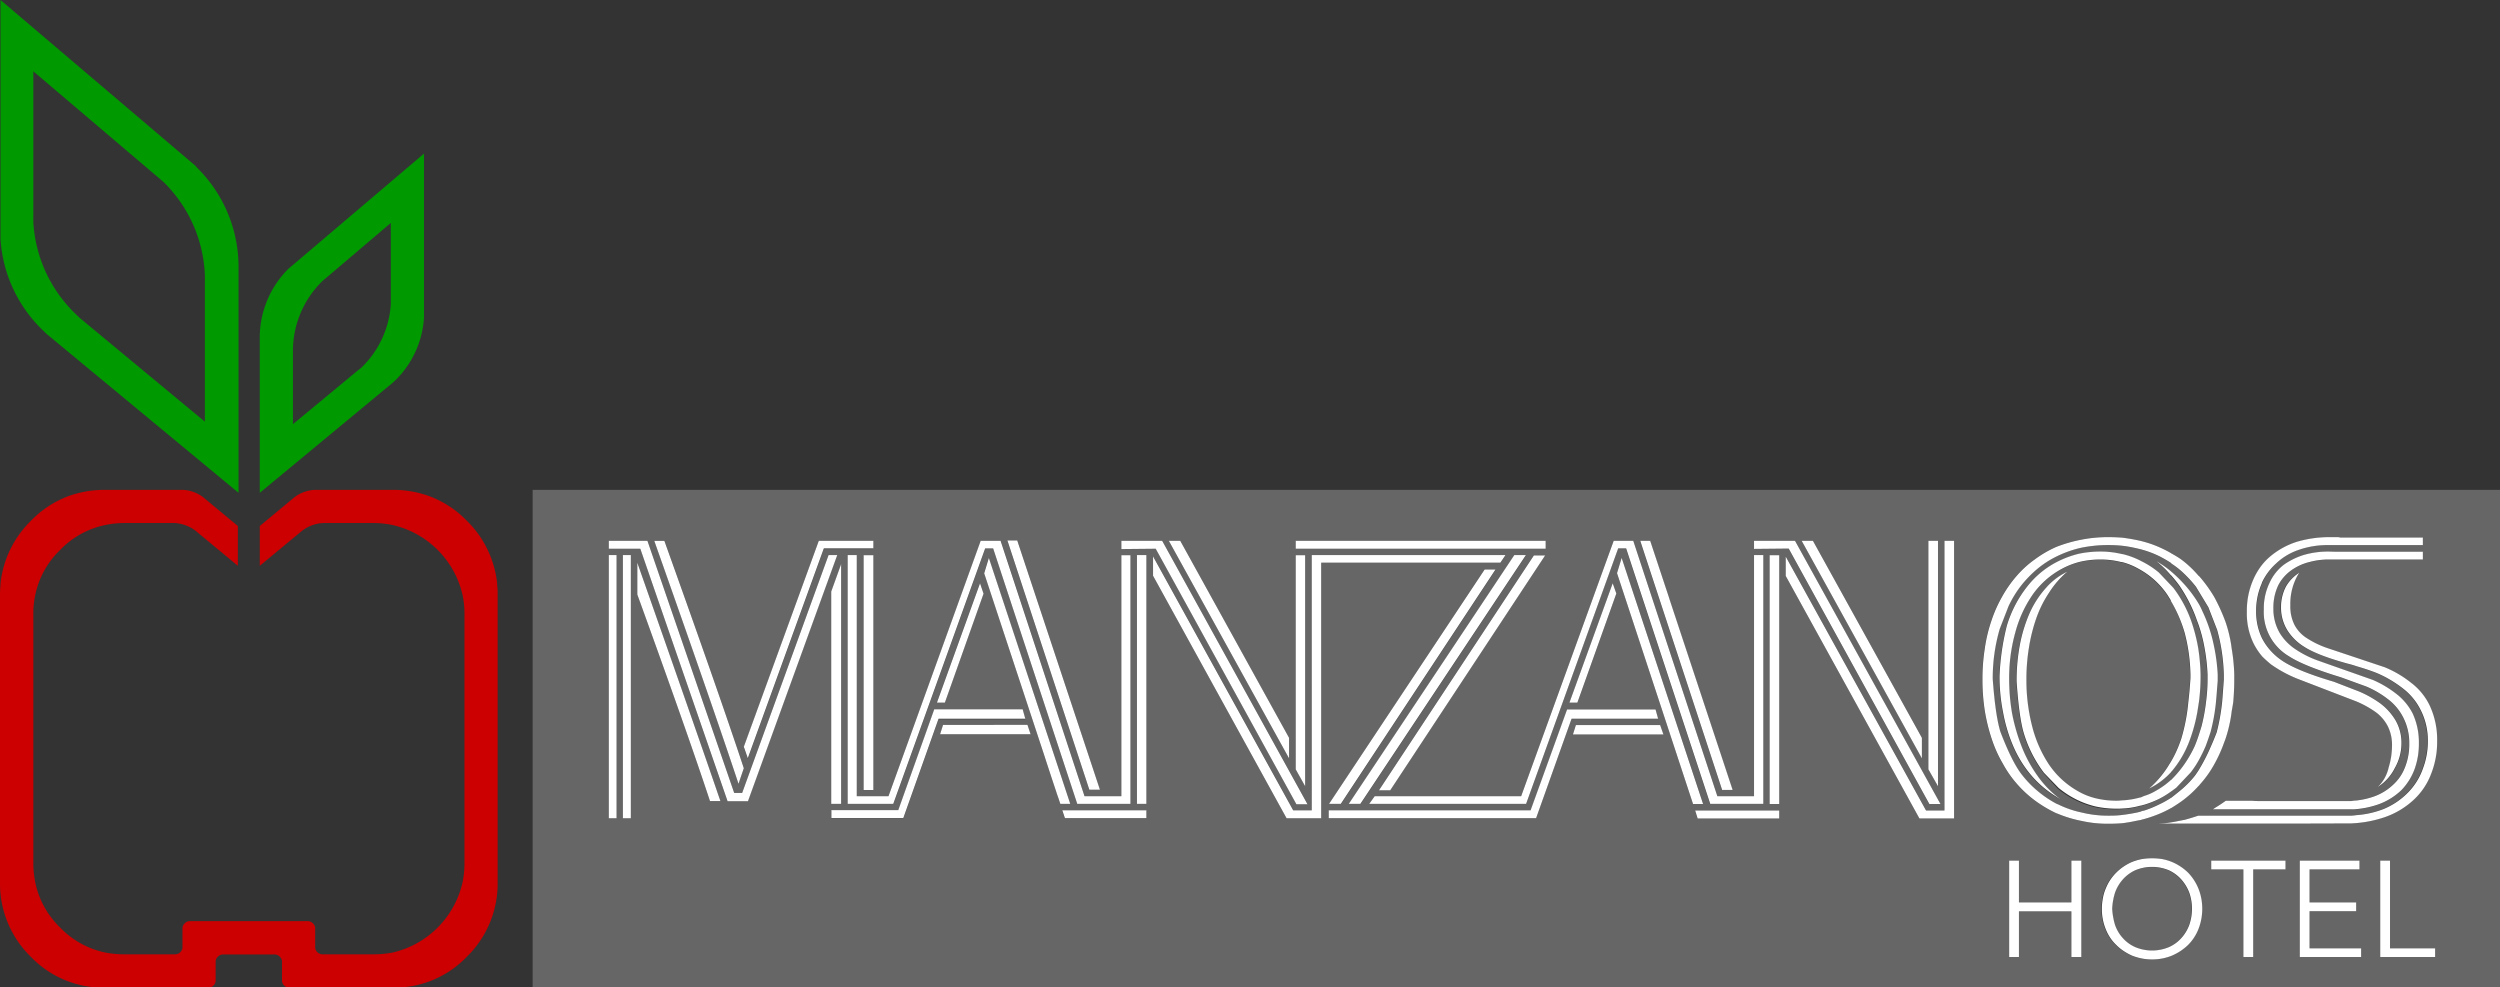
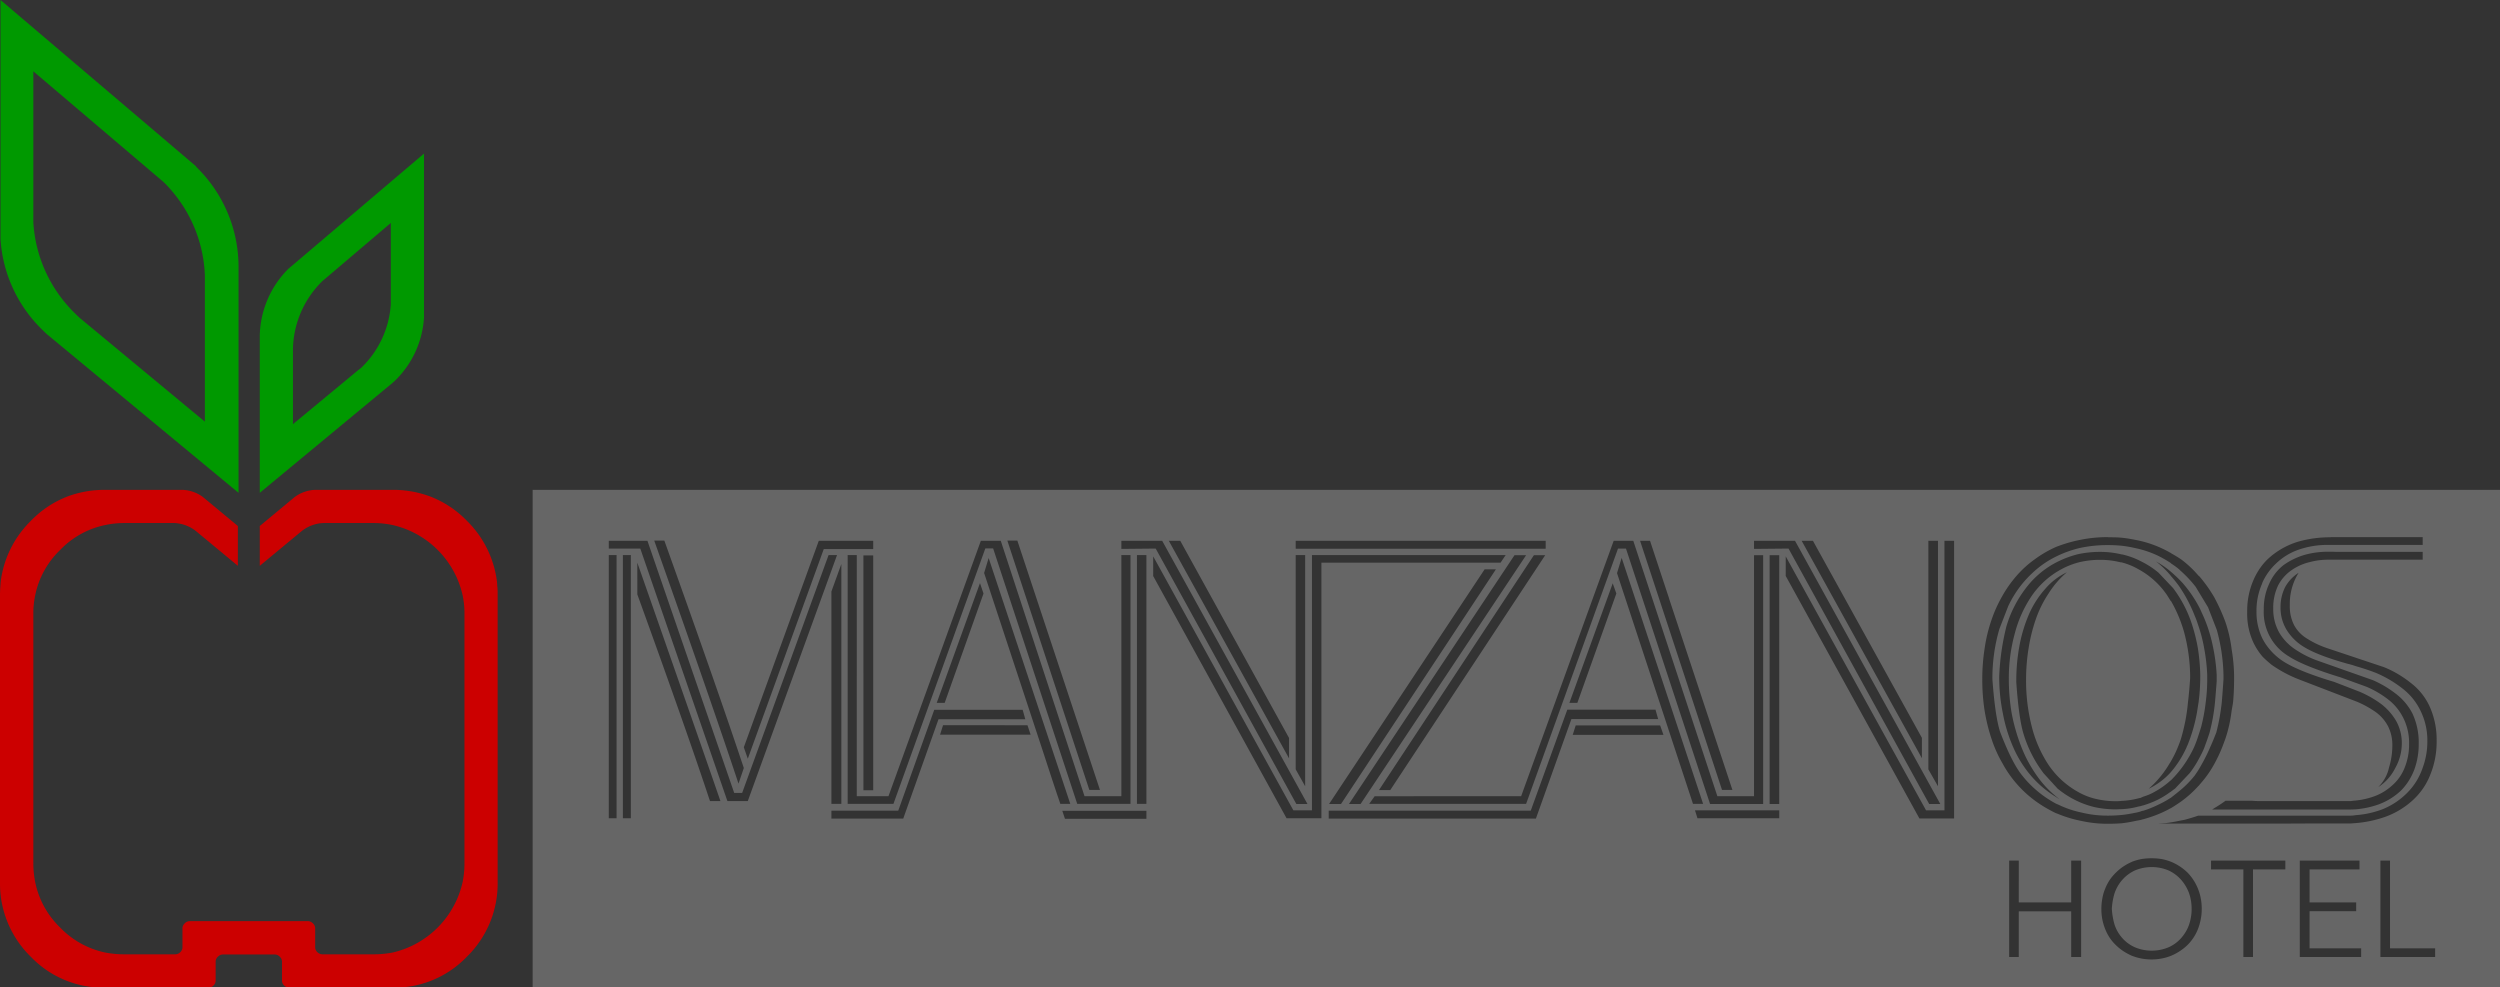
<svg xmlns="http://www.w3.org/2000/svg" id="Layer_1" data-name="Layer 1" viewBox="0 0 753.55 297.65">
  <rect x="0" y="0" width="753.55" height="297.65" fill="#333333" stroke="none" />
  <defs>
    <style>.cls-1{fill:#c00;}.cls-2{fill:#090;}.cls-3{fill:#666;}.cls-4{fill:#fff;}</style>
  </defs>
  <g id="Layer0_0_FILL" data-name="Layer0 0 FILL">
    <path class="cls-1" d="M31.75,158.25a27.9,27.9,0,0,1,5.85-.6H52.55a11.32,11.32,0,0,1,6.6,2.5l12.55,10.4v-12L61.15,149.8A11.07,11.07,0,0,0,55,147.65H31.75a32.16,32.16,0,0,0-11.15,1.9A30.73,30.73,0,0,0,9.3,157a31.08,31.08,0,0,0-9.1,18.4l-.1,1.4c-.07.87-.1,1.75-.1,2.65v86.5a30.81,30.81,0,0,0,9.3,22.45,30.25,30.25,0,0,0,22.35,9.3H62.8a2.2,2.2,0,0,0,1.6-.7,2,2,0,0,0,.6-1.5v-5.6a2,2,0,0,1,.7-1.55,2.06,2.06,0,0,1,1.5-.65H82.8a2.06,2.06,0,0,1,1.5.65,2,2,0,0,1,.7,1.55v5.6a2,2,0,0,0,.6,1.5,2.2,2.2,0,0,0,1.6.7h31.15a30.25,30.25,0,0,0,22.35-9.3A30.81,30.81,0,0,0,150,265.9V179.4c0-.9,0-1.78-.1-2.65l-.1-1.4a31.08,31.08,0,0,0-9.1-18.4,30.73,30.73,0,0,0-11.3-7.4,32.16,32.16,0,0,0-11.15-1.9H95a11.07,11.07,0,0,0-6.15,2.15L78.3,158.55v12l12.55-10.4a11.32,11.32,0,0,1,6.6-2.5h15a27.9,27.9,0,0,1,5.85.6,28,28,0,0,1,21.15,21.2,27,27,0,0,1,.55,5V260.1a29,29,0,0,1-.55,5.75,28.08,28.08,0,0,1-21.05,21.25,30.08,30.08,0,0,1-5.85.55H97.25a2.25,2.25,0,0,1-1.65-.7,2,2,0,0,1-.6-1.45v-5.65a2,2,0,0,0-.7-1.55,2.06,2.06,0,0,0-1.5-.65H57.2a2.06,2.06,0,0,0-1.5.65,2,2,0,0,0-.7,1.55v5.65a2,2,0,0,1-.6,1.45,2.25,2.25,0,0,1-1.65.7H37.5a30.08,30.08,0,0,1-5.85-.55,26.42,26.42,0,0,1-13.55-7.55,26.36,26.36,0,0,1-7.5-13.7,29,29,0,0,1-.55-5.75V184.45a27,27,0,0,1,.55-5,26.23,26.23,0,0,1,7.55-13.7A26.08,26.08,0,0,1,31.75,158.25Z" />
    <path class="cls-2" d="M87.1,80.85a29.25,29.25,0,0,0-8.8,20.45v47.25l39.85-33,.95-.85a28.93,28.93,0,0,0,8.7-19V46.3L87.25,80.75a.15.15,0,0,1-.15.1m1.2,24.35a29.47,29.47,0,0,1,8.85-20.45L117.8,67.2V91.75a29.19,29.19,0,0,1-8.55,18.75l-.2.2a10,10,0,0,1-1,.8L88.3,127.85V105.2M59.15,50.25l-.15-.2L.15,0V72A41.71,41.71,0,0,0,12.75,99.4c.47.47.92.9,1.35,1.3l57.8,47.85V80a42,42,0,0,0-12.75-29.7M50,55.55c.8.83,1.57,1.7,2.3,2.6A41.49,41.49,0,0,1,61.75,83v44.1L24,95.8c-.43-.4-.88-.83-1.35-1.3a41.71,41.71,0,0,1-12.6-27.45V21.5l39,33.15Z" />
    <path class="cls-3" d="M753.55,297.65v-150h-593v150H753.55M702.4,161.9h2c.33,0,.67,0,1,0h24.85v2.35l-26.1,0c-.73,0-1.52,0-2.35,0a26.47,26.47,0,0,0-9,1.45A18.51,18.51,0,0,0,686,169.9a18,18,0,0,0-4.05,5.65,6.52,6.52,0,0,1-.25.7,20.1,20.1,0,0,0-1.55,8,18.21,18.21,0,0,0,1.8,8.25l.5.9a18.42,18.42,0,0,0,5.7,5.9q4.6,3,15.45,6.25l7.5,2.9a32.22,32.22,0,0,1,6.5,3.65,17.73,17.73,0,0,1,4.55,5.05,13.51,13.51,0,0,1,1.8,6.9,15.11,15.11,0,0,1-2,7.5,14.52,14.52,0,0,1-5.1,5.7,11.87,11.87,0,0,0,3.25-5.9,22.82,22.82,0,0,0,1-6.5,12.58,12.58,0,0,0-1.25-5.85,12.3,12.3,0,0,0-3.6-4.25,30.15,30.15,0,0,0-5.85-3.25l-17.8-6.85a38.61,38.61,0,0,1-8-4.35c-.93-.77-1.8-1.55-2.6-2.35a19.73,19.73,0,0,1-2.65-4,20.55,20.55,0,0,1-2-9.5,23.17,23.17,0,0,1,2-9.85,20.32,20.32,0,0,1,2.7-4.45,18.07,18.07,0,0,1,2.55-2.55,23.54,23.54,0,0,1,8-4.3,34.85,34.85,0,0,1,9.95-1.35m-67,0c1.4,0,2.78,0,4.15.15s2.72.38,4.05.65A33.31,33.31,0,0,1,651,165a36.35,36.35,0,0,1,3.35,1.7,0,0,0,0,1,.05.05c1,.57,2.07,1.2,3.1,1.9a32.25,32.25,0,0,1,5.15,4.85,3.63,3.63,0,0,1,.35.3A42.38,42.38,0,0,1,667.4,180a57.24,57.24,0,0,1,3.35,7.4,40.09,40.09,0,0,1,1.9,8.25,53.17,53.17,0,0,1,.75,7.75v1.35c0,2.33-.1,4.62-.3,6.85-.13.9-.28,1.78-.45,2.65a41.92,41.92,0,0,1-1.9,8.5l-.9,2.4a42.62,42.62,0,0,1-2.35,5,32.27,32.27,0,0,1-4.45,6.3,2,2,0,0,1-.45.5,32.47,32.47,0,0,1-5.05,4.55c-1,.73-2.1,1.43-3.2,2.1h-.05a31.73,31.73,0,0,1-3.25,1.6,38.76,38.76,0,0,1-4.9,1.7c-.3.07-.6.15-.9.25l-1.6.3a41.24,41.24,0,0,1-4.1.7c-1.37.1-2.75.15-4.15.15a36,36,0,0,1-8-.85,37.26,37.26,0,0,1-7.4-2.25l-.3-.1a39,39,0,0,1-6.1-3.6,34.11,34.11,0,0,1-5.6-5.1,33.39,33.39,0,0,1-4.4-6.3,38.25,38.25,0,0,1-3.3-7.35,54.54,54.54,0,0,1-2.1-8.55,61,61,0,0,1-.7-9.45,59.1,59.1,0,0,1,.7-9.25,45.62,45.62,0,0,1,2-8.4,40.48,40.48,0,0,1,3.25-7.3,36.55,36.55,0,0,1,4.35-6.2,30.8,30.8,0,0,1,5.5-5,33.66,33.66,0,0,1,6.45-3.75,42.32,42.32,0,0,1,7.4-2.15,41,41,0,0,1,8.2-.8m-29.8,97.5h2.95V272h15.8V259.4h3v29.05h-3V274.7h-15.8v13.75H605.6V259.4m44.95-11.15a5.49,5.49,0,0,1,.7-.05l1.55-.1c1.37-.17,2.73-.4,4.1-.7l1.6-.3c1.37-.37,2.73-.78,4.1-1.25h46.1c.47,0,.93-.08,1.4-.15a28,28,0,0,0,8.1-1.8,22,22,0,0,0,7.6-5.15,19.38,19.38,0,0,0,4.4-7.2,22.86,22.86,0,0,0,1.45-8.15,20.06,20.06,0,0,0-2.15-9.35,18.59,18.59,0,0,0-5.45-6.6,35.1,35.1,0,0,0-7.7-4.55c-1.83-.73-3.92-1.43-6.25-2.1q-1.15-.41-2.55-.75-9-2.51-13.1-5.05a15.7,15.7,0,0,1-5-4.8,12.78,12.78,0,0,1-2.05-7.15,13.24,13.24,0,0,1,1.45-6.2,12.07,12.07,0,0,1,4-4.2,17.62,17.62,0,0,0-2.65,9.8,12.32,12.32,0,0,0,1.3,6,10.58,10.58,0,0,0,3.75,3.95,28,28,0,0,0,6,2.9l17.35,5.8a32.23,32.23,0,0,1,8,4.7,18.7,18.7,0,0,1,5.65,6.95,24.26,24.26,0,0,1,2.2,10.6,26.05,26.05,0,0,1-1.85,10,20.42,20.42,0,0,1-5.4,7.9,24.49,24.49,0,0,1-8.8,5.15,35.29,35.29,0,0,1-8.35,1.7l-1.4.1q-12.56,0-19.55.05h-38.6m-8,11.55a16.68,16.68,0,0,1,2.9-.85,18.45,18.45,0,0,1,3.1-.25,18.79,18.79,0,0,1,3.15.25,15.43,15.43,0,0,1,2.85.85,15.81,15.81,0,0,1,4.85,3.2,15.2,15.2,0,0,1,4,7.75,16.33,16.33,0,0,1,.3,3.2,16,16,0,0,1-.3,3.15,16.48,16.48,0,0,1-.85,2.95,14,14,0,0,1-3.15,4.8,16.14,16.14,0,0,1-2.25,1.8,16.54,16.54,0,0,1-2.6,1.4,15.43,15.43,0,0,1-2.85.85,16,16,0,0,1-3.15.3,15.75,15.75,0,0,1-3.1-.3,16.68,16.68,0,0,1-2.9-.85,17.43,17.43,0,0,1-2.55-1.4,14.16,14.16,0,0,1-2.2-1.8,12.92,12.92,0,0,1-1.85-2.2,14.21,14.21,0,0,1-1.35-2.6,15.85,15.85,0,0,1-1.15-6.1,16.33,16.33,0,0,1,.3-3.2,12.71,12.71,0,0,1,.85-2.9,14.21,14.21,0,0,1,1.35-2.6A14.55,14.55,0,0,1,637.8,263a15.34,15.34,0,0,1,4.75-3.2m24.35-15.9a2.87,2.87,0,0,0,.6-.35h0c1.13-.67,2.2-1.37,3.2-2.1,0,0,.07,0,.1-.1h7.9a16.77,16.77,0,0,0,1.85.1h28.1c.47-.07.93-.12,1.4-.15a24.1,24.1,0,0,0,5.1-1.1,16.31,16.31,0,0,0,5.95-3.5,13.71,13.71,0,0,0,3.75-5.4,18.62,18.62,0,0,0,1.3-7.1,16.78,16.78,0,0,0-1.75-7.8,16,16,0,0,0-4.6-5.6A29.41,29.41,0,0,0,713.3,207l-7.7-2.8q-11.15-3.41-15.6-6.3a15.5,15.5,0,0,1-7.65-14.2,17.68,17.68,0,0,1,1.7-7.9,14.4,14.4,0,0,1,4.3-5.5,21.21,21.21,0,0,1,6.3-3.05,26.23,26.23,0,0,1,7.15-.95c.83,0,1.6,0,2.3.05h26.15v2.35h-28.2a22.17,22.17,0,0,0-5.95.75,16,16,0,0,0-5.5,2.5,12.69,12.69,0,0,0-3.9,4.45,15.54,15.54,0,0,0-1.5,7,14.28,14.28,0,0,0,1.85,7.35,15.53,15.53,0,0,0,4.8,5,30.25,30.25,0,0,0,6.9,3.45l16.45,5.8a32.62,32.62,0,0,1,7,4.15,17.68,17.68,0,0,1,5,6,20.69,20.69,0,0,1,1.85,9,22.31,22.31,0,0,1-1.3,7.75,18.16,18.16,0,0,1-4,6.35,19.69,19.69,0,0,1-6.75,4.2,27.33,27.33,0,0,1-6.95,1.5c-.43,0-.9.05-1.4.05H666.9m-85.65-81h2.9v74l-2.9-5.1V163m4.85,0H589v83.7H578.55l-40.3-73.1V167.7l42.3,76.55h5.55V163m-43.05,0h3.4L579.3,222.4v6.15L543.05,163m-9.65,4.35h2.9v75h-2.9v-75m5.7-2-10.4.1V163h12.35l43.8,79.35H581.5l-42.4-77m-10.4,2h2.75v75h-16l-25.35-77h-2.4L460,242.3H412.7l1.65-2.3H458.5L486.4,163h5.9L517.65,240H528.7V167.3m-15.35,75H510.3l-22.9-69.55,1.4-4.6,24.55,74.15m-1.7,4.35-.75-2.4h25.4v2.4H511.65m10.6-8.55h-3.2L494.35,163h3l5.75,17.4v.05l19.1,57.7m144.25,24V259.4h22.4v2.65h-9.75v26.4H676.2v-26.4h-9.7m26.7-2.65h18v2.65H696.15V272H710.2v2.65H696.15v11.2H711.7v2.6H693.2V259.4m24.25,0h2.95v26.45H734v2.6h-16.5V259.4m-369.9-85.85V167.7l42.25,76.55h5.6V167.3h58.4l-1.55,2.3h-54v77.05H387.8l-40.25-73.1m-4.85-6.25h2.85v75H342.7v-75m-4.7,0h2.75v75H324.7l-25.35-77H297l-27.7,77H255.5v-75h2.75V240h9.55L295.65,163h6L326.9,240H338V167.3m0-1.85V163h12.3l43.8,79.35h-3.35l-42.4-77-10.35.1M295.4,175.8l1.05,3.1-11.7,32.95h-2.4l13-36m1.25-3.05,1.4-4.6L322.6,242.3h-3l-.6-1.8c-.23-.63-.45-1.27-.65-1.9q-1.85-5.55-3.65-11.1l-18.05-54.75m7-9.8h3l24.9,75.15h-3.2L303.65,163m-20.3,58.45.9-2.85H309.7l.95,2.85h-27.3m-.45-4.7-10.65,30H250.6v-2.4h20.15l10.85-30.4h26.65l.8,2.85H282.9m38.1,30-.8-2.4h25.35v2.4H321m-57.8-81.3H248.3l-22.9,63.2-1.2-3.45L246.8,163h16.4v2.4m-2.95,2h2.95v70.8h-2.95V167.3m-10.5,0h2.55l-26.9,74.15h-6.15L193,165.35H183.5V163h11.65L221.3,239h2.4l26.05-71.7m.85,11,3-8.3v72.3h-3v-64m-62.85-11h2.4v79.35h-2.4V167.3m4.35,11.85V169.6q18,51.41,25.05,71.85H214q-6.75-20.44-21.9-62.3m5.1-16.2h3.05Q216.8,209.2,224.2,231.5l-1.6,4.7q-7.95-24-25.4-73.25M486.1,175.8l1.1,3.1-11.75,32.95h-2.4l13.05-36m-29.65-8.5H460l-49.9,75h-3.5l49.9-75m-8.95,4.25h3.35l-46.7,70.75H400.6l46.9-70.75m14.85-4.25h3.4l-46.7,70.8h-3.4l46.7-70.8M465.9,163v2.4H390.55V163H465.9m6.45,50.9H499l.8,2.85H473.65l-10.7,30H400.5v-2.4h60.9l11-30.4m28,4.7,1,2.85H474.05l.9-2.85H500.4M390.55,167.3h2.85V237l-2.85-5.1V167.3M352.3,163h3.45l32.8,59.45v6.15L352.3,163M183.5,167.3h2.35v79.35H183.5V167.3M659.8,269.15a12.86,12.86,0,0,0-2.4-4,11.42,11.42,0,0,0-3.8-2.8,13.13,13.13,0,0,0-10.05,0,11.42,11.42,0,0,0-3.8,2.8,12,12,0,0,0-2.35,4,19.52,19.52,0,0,0-.85,4.8,21.31,21.31,0,0,0,.85,4.85,11.44,11.44,0,0,0,2.35,4,10.9,10.9,0,0,0,3.8,2.75,13.13,13.13,0,0,0,10.05,0,10.9,10.9,0,0,0,3.8-2.75,12.19,12.19,0,0,0,2.4-4,14.73,14.73,0,0,0,.8-4.85,14.31,14.31,0,0,0-.8-4.8m-2.8-97.4a24.63,24.63,0,0,0-2.65-1.95c0-.07,0-.1-.05-.1a36.65,36.65,0,0,0-3.35-1.95,29.9,29.9,0,0,0-7.15-2.5,38.17,38.17,0,0,0-4.25-.75c-1.37-.13-2.75-.2-4.15-.2a40.15,40.15,0,0,0-8.4.85,33.7,33.7,0,0,0-7.15,2.55,28.82,28.82,0,0,0-6,3.9,34.66,34.66,0,0,0-4.85,5.05,33.16,33.16,0,0,0-3.7,6.1l-2.65,6.85a53,53,0,0,0-2.1,15.1q.79,11,2.3,15.85,3.6,9.4,6.6,13.1a31.78,31.78,0,0,0,4.9,5,32.47,32.47,0,0,0,5.3,3.55,7,7,0,0,0,.7.3,29.65,29.65,0,0,0,7,2.4,32.66,32.66,0,0,0,8,.95c1.4,0,2.78-.07,4.15-.2s2.72-.38,4.05-.65a12.42,12.42,0,0,0,1.65-.4,3,3,0,0,1,.9-.25,30.87,30.87,0,0,0,4.45-1.8,28.21,28.21,0,0,0,3.7-2.05h.05c.73-.57,1.47-1.15,2.2-1.75a30.38,30.38,0,0,0,5-4.95c.33-.47.68-1,1.05-1.55a54.94,54.94,0,0,0,3.7-7.15q.9-2,1.8-4.35a61.87,61.87,0,0,0,1.65-9.2c.17-2,.33-4.23.5-6.7v-1.5a55.15,55.15,0,0,0-2-13.45l-2.65-6.85-3.75-6.2a37.4,37.4,0,0,0-4.85-5.1m-2.65,1.7-.05,0a29.71,29.71,0,0,0-4.35-4.2,26.64,26.64,0,0,1,4.35,3,0,0,0,0,1,.05.05,38.61,38.61,0,0,1,3.6,3.45,37.84,37.84,0,0,1,4.65,6.65,21.78,21.78,0,0,1,1,2.05,44.12,44.12,0,0,1,3.4,10.1,55.79,55.79,0,0,1,1.2,8.85v2c-.17,2.23-.33,4.3-.5,6.2a57.19,57.19,0,0,1-1.65,9.25c-.47,1.5-1,2.93-1.5,4.3s-1.27,2.77-2,4.1a29,29,0,0,1-2.5,3.8l-4.4,4.65c-.47.33-.92.67-1.35,1h-.05a25.26,25.26,0,0,1-3.8,2.35,29.78,29.78,0,0,1-4.35,1.7c-.3.07-.6.15-.9.25a6.21,6.21,0,0,0-.75.15,22.59,22.59,0,0,1-5,.75c-.53,0-1.1.05-1.7.05a29.23,29.23,0,0,1-6.5-.7,27.3,27.3,0,0,1-5.9-2.2,28.52,28.52,0,0,1-5.1-3.35L616,233.1a37.66,37.66,0,0,1-6.1-12q-1.4-4.65-2.15-15.5a57.55,57.55,0,0,1,1-11.2,44.31,44.31,0,0,1,3-9.65,29.28,29.28,0,0,1,4.85-7.4,19.41,19.41,0,0,1,6.4-4.85,27.52,27.52,0,0,0-5.5,6.35,34.39,34.39,0,0,0-3.85,7.75,51.14,51.14,0,0,0-2.2,8.85,58.7,58.7,0,0,0-.75,9.45,55.94,55.94,0,0,0,1.7,14.05,37.65,37.65,0,0,0,5.1,11.65,29,29,0,0,0,2.15,2.75,26.1,26.1,0,0,0,6.45,5.2,20.12,20.12,0,0,0,5.4,2.2,26.25,26.25,0,0,0,6.3.75,13.07,13.07,0,0,0,1.7-.1,23.5,23.5,0,0,0,4.6-.65c.37-.1.73-.18,1.1-.25l.9-.4a15.94,15.94,0,0,0,3.55-1.55,24.27,24.27,0,0,0,4.6-3.3,0,0,0,0,0,.05,0,33.19,33.19,0,0,0,3.9-4.6,35.31,35.31,0,0,0,3.15-5.45c.43-1,.83-2.07,1.2-3.2.33-1,.65-2,.95-3a55.05,55.05,0,0,0,1.35-7.35,51.4,51.4,0,0,0,.45-6.85v-1.35a56.28,56.28,0,0,0-.9-7.95,45.44,45.44,0,0,0-1.85-7.15c-.3-.93-.62-1.83-1-2.7a44.53,44.53,0,0,0-4.75-9,39,39,0,0,0-2.55-3.15m0,7.65a.21.21,0,0,0-.05-.15l-1-1.6a24.53,24.53,0,0,0-8.6-7.8,20.2,20.2,0,0,0-5.15-2.1.92.92,0,0,1-.25,0,24.67,24.67,0,0,0-6.2-.75,26.6,26.6,0,0,0-6.2.7,23.39,23.39,0,0,0-5.5,2.15,25.5,25.5,0,0,0-8.65,7.65,36.48,36.48,0,0,0-5.3,11.5,50.85,50.85,0,0,0-1.85,13.95,61.91,61.91,0,0,0,.85,10.25,57.41,57.41,0,0,0,2.85,10,40.59,40.59,0,0,0,4.85,9,30.62,30.62,0,0,0,5.55,6,12,12,0,0,0,1.3,1,13,13,0,0,1-1.3-.8,31.52,31.52,0,0,1-7-5.85,34.27,34.27,0,0,1-5.7-8.9,46.38,46.38,0,0,1-3.2-10.4,55,55,0,0,1-1.1-11.05,73.36,73.36,0,0,1,2.2-15.25,35.5,35.5,0,0,1,6.25-11.95,27.06,27.06,0,0,1,9.6-7.65,29.53,29.53,0,0,1,5.9-2.1,31.64,31.64,0,0,1,6.45-.65,27.38,27.38,0,0,1,6.45.75h.15a23.56,23.56,0,0,1,5.85,2.15,25.68,25.68,0,0,1,5.2,3.4l4.35,4.6a37,37,0,0,1,6,11.9,51.46,51.46,0,0,1,1.5,6.35,59.83,59.83,0,0,1,.7,7.95v.4a60.25,60.25,0,0,1-.5,7.8c-.07.4-.13.82-.2,1.25-.1.67-.2,1.3-.3,1.9a49.23,49.23,0,0,1-2.85,9.85,3.07,3.07,0,0,0-.25.55,30.78,30.78,0,0,1-4.6,7.35.84.84,0,0,0-.25.3l-.05.05a21.88,21.88,0,0,1-6.55,4.85,30.52,30.52,0,0,0,5.8-6.8q.35-.6.75-1.2l.05-.1a32.3,32.3,0,0,0,2.2-4.45q.5-1.2.9-2.4a55.66,55.66,0,0,0,2.15-11.15c.27-2.2.48-4.6.65-7.2v-1a53,53,0,0,0-1.75-12.65A40.82,40.82,0,0,0,654.35,181.1Z" />
-     <path class="cls-4" d="M185.85,167.3H183.5v79.35h2.35V167.3M355.75,163H352.3l36.25,65.6V222.4L355.75,163m37.65,4.35h-2.85v64.55l2.85,5.1V167.3m108,54.1-1-2.85H475l-.9,2.85H501.4m-2.4-7.55H472.35l-11,30.4H400.5v2.4H463l10.7-30H499.8l-.8-2.85m-33.1-48.5V163H390.55v2.4H465.9m-.15,2h-3.4l-46.7,70.8h3.4l46.7-70.8m-14.9,4.25H447.5L400.6,242.3h3.55l46.7-70.75m9.1-4.25h-3.5l-49.9,75h3.5l49.9-75m27.25,11.6-1.1-3.1-13.05,36h2.4L487.2,178.9M200.25,163H197.2q17.45,49.31,25.4,73.25l1.6-4.7Q216.81,209.2,200.25,163m-8.15,6.65v9.55Q207.25,221,214,241.45h3.15q-7-20.44-25.05-71.85m-1.95-2.3h-2.4v79.35h2.4V167.3m63.4,2.7-3,8.3v64h3V170m-1.25-2.7h-2.55L223.7,239h-2.4L195.15,163H183.5v2.4H193l26.3,76.1h6.15l26.9-74.15m10.9,0h-2.95v70.8h2.95V167.3m-14.9-2h14.9V163H246.8L224.2,225.1l1.2,3.45,22.9-63.2m71.9,78.9.8,2.4h24.55v-2.4H320.2m-47.95,2.4,10.65-30h26.15l-.8-2.85H281.6l-10.85,30.4H250.6v2.4h21.65m12-28.1-.9,2.85h27.3l-.95-2.85H284.25m22.4-55.6h-3l24.7,75.15h3.2L306.65,163m-8.6,5.2-1.4,4.6L314.7,227.5q1.8,5.55,3.65,11.1c.2.63.42,1.27.65,1.9l.6,1.8h3l-24.55-74.15m-1.6,10.75-1.05-3.1-13,36h2.4l11.7-32.95M338,163v2.5l10.35-.1,42.4,77h3.35L350.3,163H338m2.75,4.35H338V240H326.9L301.6,163h-6L267.8,240h-9.55V167.3H255.5v75h13.75l27.7-77h2.4l25.35,77h16.05v-75m4.8,0H342.7v75h2.85v-75m2,.4v5.85l40.25,73.1h10.45V169.6h54l1.55-2.3H395.4v76.95h-5.6L347.55,167.7M720.4,259.4h-2.95v29.05H734v-2.6H720.4V259.4m-9.2,0h-18v29.05h18.5v-2.6H696.15v-11.2H710.2V272H696.15v-9.95H711.2V259.4m-44.7,0v2.65h9.7v26.4h2.95v-26.4h9.75V259.4H666.5M519.05,238.1h3.2l-19.1-57.7v-.05L497.4,163h-3l24.7,75.15m-8.15,6.15.75,2.4H536.3v-2.4H510.9m-.6-1.95h3.05L488.8,168.15l-1.4,4.6,22.9,69.55m21.15-75H528.7V240H517.65L492.3,163h-5.9L458.5,240H414.35l-1.65,2.3H460l27.75-77h2.4l25.35,77h16v-75m-2.75-1.85,10.4-.1,42.4,77h3.35L541.05,163H528.7v2.5m7.6,1.85h-2.9v75h2.9v-75M546.45,163h-3.4l36.25,65.6V222.4L546.45,163M589,163h-2.9v81.3h-5.55l-42.3-76.55v5.85l40.3,73.1H589V163m-4.85,0h-2.9v68.9l2.9,5.1V163m83.35,80.6a2.87,2.87,0,0,1-.6.35h41.8c.5,0,1,0,1.4-.05a27.33,27.33,0,0,0,6.95-1.5,19.69,19.69,0,0,0,6.75-4.2,18.16,18.16,0,0,0,4-6.35,22.31,22.31,0,0,0,1.3-7.75,20.69,20.69,0,0,0-1.85-9,17.68,17.68,0,0,0-5-6,32.62,32.62,0,0,0-7-4.15l-16.45-5.8a30.25,30.25,0,0,1-6.9-3.45,15.53,15.53,0,0,1-4.8-5,14.28,14.28,0,0,1-1.85-7.35,15.54,15.54,0,0,1,1.5-7,12.69,12.69,0,0,1,3.9-4.45,16,16,0,0,1,5.5-2.5,22.17,22.17,0,0,1,5.95-.75h28.2V166.3H704.1c-.7,0-1.47-.05-2.3-.05a26.23,26.23,0,0,0-7.15.95,21.21,21.21,0,0,0-6.3,3.05,14.4,14.4,0,0,0-4.3,5.5,17.68,17.68,0,0,0-1.7,7.9,15.5,15.5,0,0,0,7.65,14.2q4.46,2.9,15.6,6.3l7.7,2.8a29.41,29.41,0,0,1,6.55,3.85,16,16,0,0,1,4.6,5.6,16.78,16.78,0,0,1,1.75,7.8,18.62,18.62,0,0,1-1.3,7.1,13.71,13.71,0,0,1-3.75,5.4,16.31,16.31,0,0,1-5.95,3.5,24.1,24.1,0,0,1-5.1,1.1c-.47,0-.93.08-1.4.15H680.6a16.77,16.77,0,0,1-1.85-.1h-7.9c0,.07-.07.1-.1.1-1,.73-2.07,1.43-3.2,2.1h0m-22,15.4a16.68,16.68,0,0,0-2.9.85,15.34,15.34,0,0,0-4.75,3.2,14.55,14.55,0,0,0-1.85,2.25,14.21,14.21,0,0,0-1.35,2.6,12.71,12.71,0,0,0-.85,2.9,16.33,16.33,0,0,0-.3,3.2,15.85,15.85,0,0,0,1.15,6.1,14.21,14.21,0,0,0,1.35,2.6,12.92,12.92,0,0,0,1.85,2.2,14.16,14.16,0,0,0,2.2,1.8,17.43,17.43,0,0,0,2.55,1.4,16.68,16.68,0,0,0,2.9.85,15.75,15.75,0,0,0,3.1.3,16,16,0,0,0,3.15-.3,15.43,15.43,0,0,0,2.85-.85,16.54,16.54,0,0,0,2.6-1.4,16.14,16.14,0,0,0,2.25-1.8,14,14,0,0,0,3.15-4.8,16.48,16.48,0,0,0,.85-2.95,16,16,0,0,0,.3-3.15,16.33,16.33,0,0,0-.3-3.2,15.2,15.2,0,0,0-4-7.75,15.81,15.81,0,0,0-4.85-3.2,15.43,15.43,0,0,0-2.85-.85,18.79,18.79,0,0,0-3.15-.25,18.45,18.45,0,0,0-3.1.25m11.95,6.15a12.86,12.86,0,0,1,2.4,4,14.31,14.31,0,0,1,.8,4.8,14.73,14.73,0,0,1-.8,4.85,12.19,12.19,0,0,1-2.4,4,10.9,10.9,0,0,1-3.8,2.75,13.13,13.13,0,0,1-10.05,0,10.9,10.9,0,0,1-3.8-2.75,11.44,11.44,0,0,1-2.35-4,21.31,21.31,0,0,1-.85-4.85,19.52,19.52,0,0,1,.85-4.8,12,12,0,0,1,2.35-4,11.42,11.42,0,0,1,3.8-2.8,13.13,13.13,0,0,1,10.05,0,11.42,11.42,0,0,1,3.8,2.8m-6.15-16.9a5.49,5.49,0,0,0-.7.05h38.6q7,0,19.55-.05l1.4-.1a35.29,35.29,0,0,0,8.35-1.7,24.49,24.49,0,0,0,8.8-5.15,20.42,20.42,0,0,0,5.4-7.9,26.05,26.05,0,0,0,1.85-10,24.26,24.26,0,0,0-2.2-10.6,18.7,18.7,0,0,0-5.65-6.95,32.23,32.23,0,0,0-8-4.7l-17.35-5.8a28,28,0,0,1-6-2.9,10.58,10.58,0,0,1-3.75-3.95,12.32,12.32,0,0,1-1.3-6,17.62,17.62,0,0,1,2.65-9.8,12.07,12.07,0,0,0-4,4.2,13.24,13.24,0,0,0-1.45,6.2,12.78,12.78,0,0,0,2.05,7.15,15.7,15.7,0,0,0,5,4.8q4,2.55,13.1,5.05,1.4.34,2.55.75c2.33.67,4.42,1.37,6.25,2.1a35.1,35.1,0,0,1,7.7,4.55,18.59,18.59,0,0,1,5.45,6.6,20.06,20.06,0,0,1,2.15,9.35,22.86,22.86,0,0,1-1.45,8.15,19.38,19.38,0,0,1-4.4,7.2,22,22,0,0,1-7.6,5.15,28,28,0,0,1-8.1,1.8c-.47.07-.93.12-1.4.15H662.6c-1.37.47-2.73.88-4.1,1.25l-1.6.3c-1.37.3-2.73.53-4.1.7l-1.55.1m-42.7,11.2H605.6v29.05h2.95V274.7h15.8v13.75h3V259.4h-3V272h-15.8V259.4m31-97.35c-1.37-.1-2.75-.15-4.15-.15a41,41,0,0,0-8.2.8,42.32,42.32,0,0,0-7.4,2.15,33.66,33.66,0,0,0-6.45,3.75,30.8,30.8,0,0,0-5.5,5,36.55,36.55,0,0,0-4.35,6.2,40.48,40.48,0,0,0-3.25,7.3,45.62,45.62,0,0,0-2,8.4,59.1,59.1,0,0,0-.7,9.25,61,61,0,0,0,.7,9.45,54.54,54.54,0,0,0,2.1,8.55,38.25,38.25,0,0,0,3.3,7.35,33.39,33.39,0,0,0,4.4,6.3,34.11,34.11,0,0,0,5.6,5.1,39,39,0,0,0,6.1,3.6l.3.1a37.26,37.26,0,0,0,7.4,2.25,36,36,0,0,0,8,.85c1.4,0,2.78-.05,4.15-.15a41.24,41.24,0,0,0,4.1-.7l1.6-.3c.3-.1.6-.18.9-.25a38.76,38.76,0,0,0,4.9-1.7,31.73,31.73,0,0,0,3.25-1.6h.05c1.1-.67,2.17-1.37,3.2-2.1a32.47,32.47,0,0,0,5.05-4.55,2,2,0,0,0,.45-.5,32.27,32.27,0,0,0,4.45-6.3,42.62,42.62,0,0,0,2.35-5l.9-2.4a41.92,41.92,0,0,0,1.9-8.5c.17-.87.32-1.75.45-2.65.2-2.23.3-4.52.3-6.85v-1.35a53.17,53.17,0,0,0-.75-7.75,40.09,40.09,0,0,0-1.9-8.25,57.24,57.24,0,0,0-3.35-7.4A42.38,42.38,0,0,0,663,173.8a3.63,3.63,0,0,0-.35-.3,32.25,32.25,0,0,0-5.15-4.85c-1-.7-2.07-1.33-3.1-1.9a0,0,0,0,0-.05-.05A36.35,36.35,0,0,0,651,165a33.31,33.31,0,0,0-7.35-2.3c-1.33-.27-2.68-.48-4.05-.65m14.8,7.75a24.63,24.63,0,0,1,2.65,1.95,37.4,37.4,0,0,1,4.85,5.1l3.75,6.2,2.65,6.85a55.15,55.15,0,0,1,2,13.45v1.5c-.17,2.47-.33,4.7-.5,6.7a61.87,61.87,0,0,1-1.65,9.2q-.9,2.35-1.8,4.35a54.94,54.94,0,0,1-3.7,7.15c-.37.57-.72,1.08-1.05,1.55a30.38,30.38,0,0,1-5,4.95c-.73.6-1.47,1.18-2.2,1.75h-.05a28.21,28.21,0,0,1-3.7,2.05,30.87,30.87,0,0,1-4.45,1.8,3,3,0,0,0-.9.25,12.42,12.42,0,0,1-1.65.4c-1.33.27-2.68.48-4.05.65s-2.75.2-4.15.2a32.66,32.66,0,0,1-8-.95,29.65,29.65,0,0,1-7-2.4,7,7,0,0,1-.7-.3,32.47,32.47,0,0,1-5.3-3.55,31.78,31.78,0,0,1-4.9-5q-3-3.71-6.6-13.1-1.5-4.91-2.3-15.85a53,53,0,0,1,2.1-15.1l2.65-6.85a33.16,33.16,0,0,1,3.7-6.1,34.66,34.66,0,0,1,4.85-5.05,28.82,28.82,0,0,1,6-3.9,33.7,33.7,0,0,1,7.15-2.55,40.15,40.15,0,0,1,8.4-.85c1.4,0,2.78.07,4.15.2a38.17,38.17,0,0,1,4.25.75,29.9,29.9,0,0,1,7.15,2.5,36.65,36.65,0,0,1,3.35,1.95s.05,0,.05.1M654.3,181a.21.21,0,0,1,.05.15,40.82,40.82,0,0,1,4.15,9.6,53,53,0,0,1,1.75,12.65v1c-.17,2.6-.38,5-.65,7.2a55.66,55.66,0,0,1-2.15,11.15q-.41,1.2-.9,2.4a32.3,32.3,0,0,1-2.2,4.45l-.05.1q-.4.6-.75,1.2a30.52,30.52,0,0,1-5.8,6.8,21.88,21.88,0,0,0,6.55-4.85l.05-.05a.84.84,0,0,1,.25-.3,30.78,30.78,0,0,0,4.6-7.35,3.07,3.07,0,0,1,.25-.55,49.23,49.23,0,0,0,2.85-9.85c.1-.6.2-1.23.3-1.9.07-.43.13-.85.2-1.25a60.25,60.25,0,0,0,.5-7.8v-.4a59.83,59.83,0,0,0-.7-7.95,51.46,51.46,0,0,0-1.5-6.35,37,37,0,0,0-6-11.9l-4.35-4.6a25.68,25.68,0,0,0-5.2-3.4A23.56,23.56,0,0,0,639.7,167h-.15a27.38,27.38,0,0,0-6.45-.75,31.64,31.64,0,0,0-6.45.65,29.53,29.53,0,0,0-5.9,2.1,27.06,27.06,0,0,0-9.6,7.65,35.5,35.5,0,0,0-6.25,11.95,73.36,73.36,0,0,0-2.2,15.25,55,55,0,0,0,1.1,11.05,46.38,46.38,0,0,0,3.2,10.4,34.27,34.27,0,0,0,5.7,8.9,31.52,31.52,0,0,0,7,5.85,13,13,0,0,0,1.3.8,12,12,0,0,1-1.3-1,30.62,30.62,0,0,1-5.55-6,40.59,40.59,0,0,1-4.85-9,57.41,57.41,0,0,1-2.85-10,61.91,61.91,0,0,1-.85-10.25,50.85,50.85,0,0,1,1.85-13.95,36.48,36.48,0,0,1,5.3-11.5,25.5,25.5,0,0,1,8.65-7.65,23.39,23.39,0,0,1,5.5-2.15,26.6,26.6,0,0,1,6.2-.7,24.67,24.67,0,0,1,6.2.75.92.92,0,0,0,.25,0,20.2,20.2,0,0,1,5.15,2.1,24.53,24.53,0,0,1,8.6,7.8l1,1.6m0-7.55.05,0a39,39,0,0,1,2.55,3.15,44.53,44.53,0,0,1,4.75,9c.33.87.65,1.77,1,2.7a45.44,45.44,0,0,1,1.85,7.15,56.28,56.28,0,0,1,.9,7.95v1.35a51.4,51.4,0,0,1-.45,6.85,55.05,55.05,0,0,1-1.35,7.35c-.3,1-.62,2-.95,3-.37,1.13-.77,2.2-1.2,3.2a35.31,35.31,0,0,1-3.15,5.45,33.19,33.19,0,0,1-3.9,4.6,0,0,0,0,1-.05,0,24.27,24.27,0,0,1-4.6,3.3,15.94,15.94,0,0,1-3.55,1.55l-.9.4c-.37.07-.73.15-1.1.25a23.5,23.5,0,0,1-4.6.65,13.07,13.07,0,0,1-1.7.1,26.25,26.25,0,0,1-6.3-.75,20.12,20.12,0,0,1-5.4-2.2,26.1,26.1,0,0,1-6.45-5.2,29,29,0,0,1-2.15-2.75,37.65,37.65,0,0,1-5.1-11.65,55.94,55.94,0,0,1-1.7-14.05,58.7,58.7,0,0,1,.75-9.45,51.14,51.14,0,0,1,2.2-8.85,34.39,34.39,0,0,1,3.85-7.75,27.52,27.52,0,0,1,5.5-6.35,19.41,19.41,0,0,0-6.4,4.85,29.28,29.28,0,0,0-4.85,7.4,44.31,44.31,0,0,0-3,9.65,57.55,57.55,0,0,0-1,11.2q.75,10.84,2.15,15.5a37.66,37.66,0,0,0,6.1,12l4.4,4.55a28.52,28.52,0,0,0,5.1,3.35,27.3,27.3,0,0,0,5.9,2.2,29.23,29.23,0,0,0,6.5.7c.6,0,1.17,0,1.7-.05a22.59,22.59,0,0,0,5-.75,6.21,6.21,0,0,1,.75-.15c.3-.1.6-.18.9-.25a29.78,29.78,0,0,0,4.35-1.7,25.26,25.26,0,0,0,3.8-2.35h.05c.43-.33.88-.67,1.35-1l4.4-4.65a29,29,0,0,0,2.5-3.8q1.1-2,2-4.1c.53-1.37,1-2.8,1.5-4.3a57.19,57.19,0,0,0,1.65-9.25c.17-1.9.33-4,.5-6.2v-2a55.79,55.79,0,0,0-1.2-8.85,44.12,44.12,0,0,0-3.4-10.1,21.78,21.78,0,0,0-1-2.05A37.84,37.84,0,0,0,658,175.7a38.61,38.61,0,0,0-3.6-3.45,0,0,0,0,0-.05-.05,26.64,26.64,0,0,0-4.35-3,29.71,29.71,0,0,1,4.35,4.2m50.1-11.5h-2a34.85,34.85,0,0,0-9.95,1.35,23.54,23.54,0,0,0-8,4.3,18.07,18.07,0,0,0-2.55,2.55,20.32,20.32,0,0,0-2.7,4.45,23.17,23.17,0,0,0-2,9.85,20.55,20.55,0,0,0,2,9.5,19.73,19.73,0,0,0,2.65,4c.8.8,1.67,1.58,2.6,2.35a38.61,38.61,0,0,0,8,4.35l17.8,6.85a30.15,30.15,0,0,1,5.85,3.25,12.3,12.3,0,0,1,3.6,4.25,12.58,12.58,0,0,1,1.25,5.85,22.82,22.82,0,0,1-1,6.5,11.87,11.87,0,0,1-3.25,5.9,14.52,14.52,0,0,0,5.1-5.7,15.11,15.11,0,0,0,2-7.5,13.51,13.51,0,0,0-1.8-6.9,17.73,17.73,0,0,0-4.55-5.05,32.22,32.22,0,0,0-6.5-3.65l-7.5-2.9q-10.84-3.2-15.45-6.25a18.42,18.42,0,0,1-5.7-5.9l-.5-.9a18.21,18.21,0,0,1-1.8-8.25,20.1,20.1,0,0,1,1.55-8,6.52,6.52,0,0,0,.25-.7A18,18,0,0,1,686,169.9a18.51,18.51,0,0,1,6.85-4.15,26.47,26.47,0,0,1,9-1.45c.83,0,1.62,0,2.35,0l26.1,0V162H705.4C705.07,161.92,704.73,161.9,704.4,161.9Z" />
  </g>
</svg>